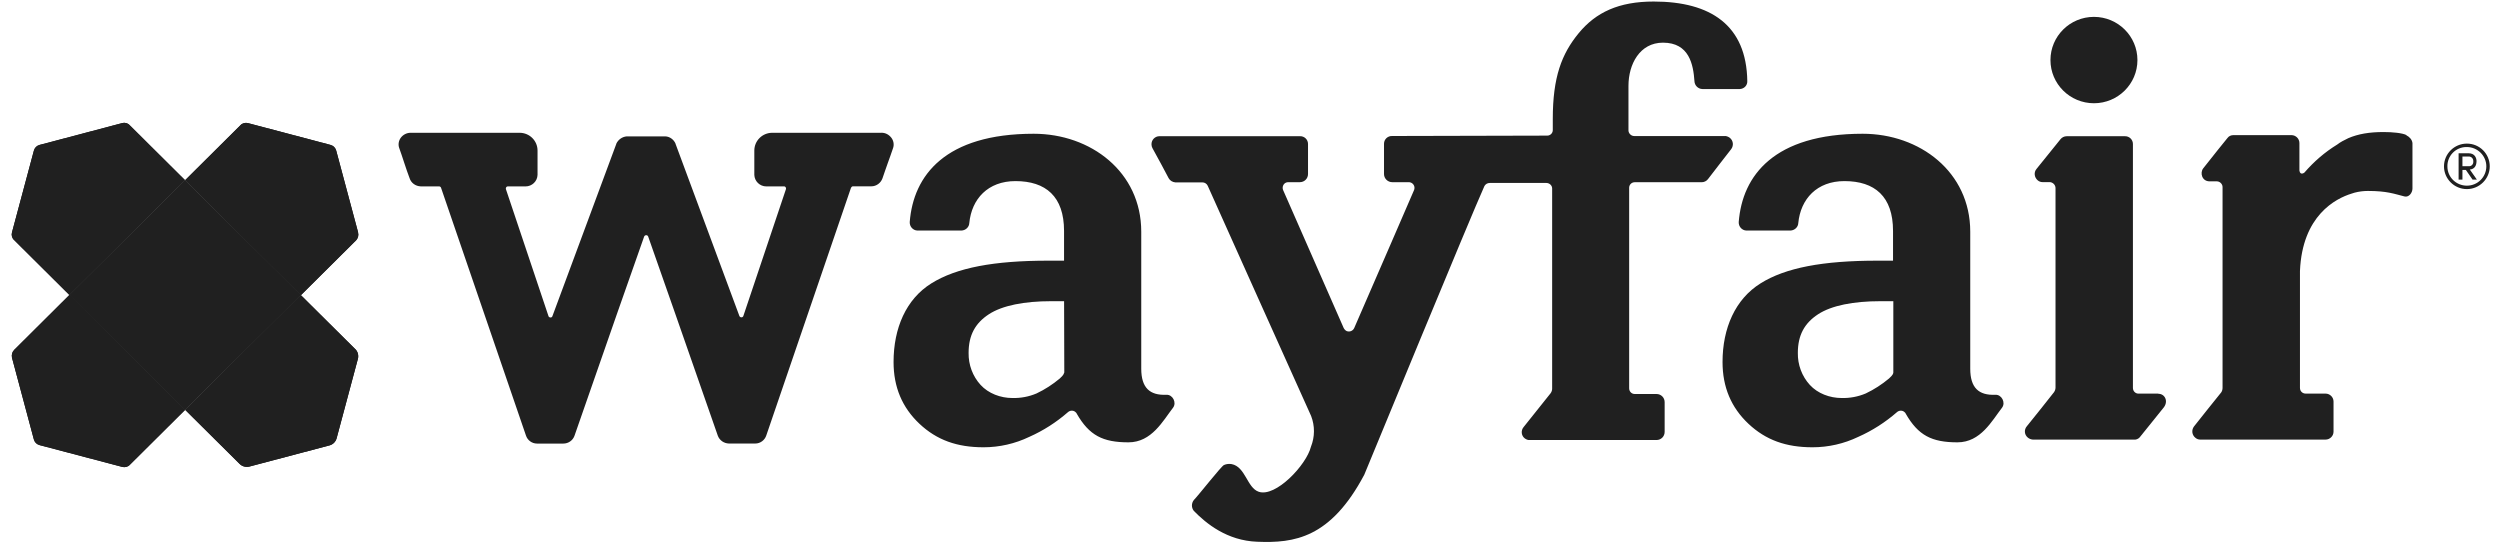
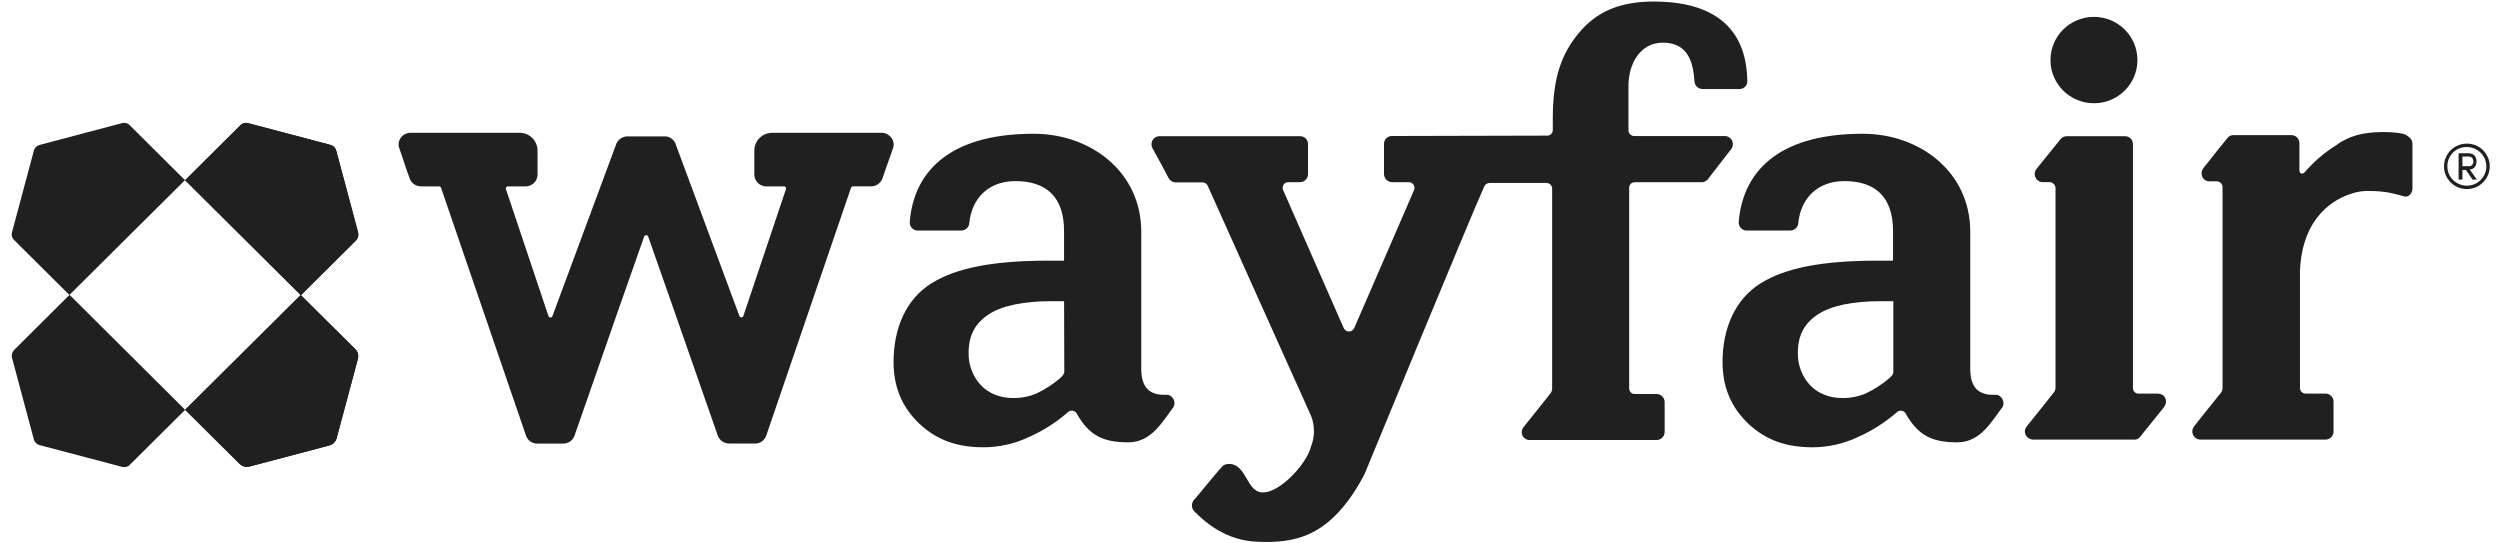
<svg xmlns="http://www.w3.org/2000/svg" width="184" height="40" viewBox="0 0 184 40" fill="none">
  <path d="M64.866 9.773H56.838C56.109 9.773 55.518 10.358 55.518 11.083V12.869C55.532 13.341 55.925 13.72 56.401 13.72H57.722C57.765 13.72 57.791 13.735 57.819 13.774C57.848 13.814 57.863 13.872 57.848 13.915L54.706 23.27C54.677 23.324 54.623 23.368 54.551 23.353C54.493 23.353 54.439 23.31 54.424 23.27L49.723 10.596V10.581C49.597 10.275 49.301 10.051 48.966 10.037H46.13C45.794 10.065 45.498 10.275 45.358 10.581V10.596L40.657 23.27C40.642 23.324 40.588 23.368 40.53 23.368C40.462 23.368 40.404 23.339 40.375 23.285L37.233 13.915C37.218 13.872 37.233 13.818 37.262 13.774C37.29 13.745 37.319 13.72 37.359 13.72H38.679C39.156 13.72 39.549 13.345 39.563 12.869V11.083C39.563 10.358 38.975 9.773 38.243 9.773H30.215C29.934 9.773 29.667 9.914 29.501 10.134C29.346 10.343 29.292 10.621 29.375 10.874C29.486 11.195 29.627 11.584 29.753 11.988C29.88 12.393 30.02 12.768 30.147 13.118C30.259 13.468 30.583 13.702 30.962 13.717H32.308C32.377 13.717 32.449 13.76 32.463 13.828L38.708 32.048C38.82 32.398 39.145 32.647 39.524 32.647H41.461C41.826 32.647 42.15 32.424 42.277 32.088C43.99 27.152 47.273 17.757 47.4 17.436C47.414 17.368 47.483 17.31 47.555 17.31C47.627 17.31 47.696 17.353 47.71 17.422C47.836 17.757 51.12 27.152 52.833 32.074C52.96 32.409 53.281 32.633 53.649 32.644H55.586C55.965 32.644 56.29 32.391 56.401 32.045L62.632 13.825C62.69 13.713 62.759 13.713 62.788 13.713H64.133C64.498 13.713 64.822 13.475 64.949 13.129C65.075 12.782 65.201 12.374 65.342 11.999C65.483 11.624 65.623 11.206 65.735 10.884C65.818 10.632 65.764 10.354 65.609 10.145C65.425 9.907 65.172 9.77 64.88 9.77L64.866 9.773ZM158.852 28.971H157.391C157.167 28.971 156.983 28.79 156.983 28.552V10.596C156.983 10.275 156.716 10.011 156.38 10.026H152.112C151.928 10.026 151.762 10.109 151.65 10.249L149.882 12.439C149.673 12.692 149.727 13.067 149.98 13.276C150.077 13.359 150.204 13.403 150.315 13.403H150.864C151.088 13.417 151.272 13.598 151.286 13.821V28.531C151.286 28.642 151.243 28.769 151.174 28.866C150.712 29.465 149.688 30.735 149.183 31.363C148.959 31.615 148.988 31.991 149.24 32.2C149.352 32.297 149.478 32.341 149.619 32.355H157.059C157.214 32.37 157.369 32.312 157.481 32.189L159.22 30.028C159.627 29.555 159.346 28.982 158.855 28.982L158.852 28.971Z" fill="#202020" />
  <path d="M154.114 7.599C155.882 7.599 157.315 6.176 157.315 4.421C157.315 2.665 155.882 1.242 154.114 1.242C152.347 1.242 150.914 2.665 150.914 4.421C150.914 6.176 152.347 7.599 154.114 7.599Z" fill="#202020" />
  <path d="M182.274 11.88C182.274 11.573 182.104 11.281 181.696 11.281H180.953V13.219H181.235V12.508H181.487L181.978 13.219H182.299L181.779 12.479C182.144 12.45 182.27 12.158 182.27 11.88H182.274ZM181.235 12.23V11.519H181.725C181.909 11.534 182.035 11.675 182.035 11.855V11.884C182.05 12.064 181.924 12.219 181.754 12.234H181.235V12.23Z" fill="#202020" />
  <path d="M181.561 10.569C180.634 10.569 179.877 11.323 179.877 12.243C179.877 13.163 180.634 13.917 181.561 13.917C182.489 13.917 183.246 13.163 183.246 12.243C183.246 11.323 182.503 10.569 181.561 10.569ZM181.561 13.665C180.775 13.665 180.129 13.037 180.129 12.258V12.243C180.115 11.475 180.732 10.836 181.504 10.822H181.561C182.348 10.822 182.994 11.464 182.994 12.243C182.994 13.022 182.362 13.665 181.561 13.665ZM85.851 29.056C84.617 29.11 83.996 28.54 83.996 27.133V17.052C83.996 12.647 80.277 9.844 76.081 9.844C69.568 9.844 67.223 12.911 66.956 16.342C66.942 16.677 67.194 16.955 67.519 16.969H70.763C71.073 16.955 71.325 16.717 71.34 16.425C71.509 14.639 72.715 13.329 74.735 13.329C76.968 13.329 78.314 14.458 78.314 16.995V19.185H77.149C73.147 19.185 70.398 19.701 68.544 20.859C66.689 22.017 65.766 24.149 65.766 26.646C65.766 28.486 66.397 29.99 67.674 31.192C68.951 32.39 70.438 32.92 72.39 32.92C73.555 32.92 74.706 32.657 75.76 32.151C76.799 31.69 77.751 31.076 78.595 30.34C78.765 30.185 79.032 30.185 79.183 30.355C79.212 30.384 79.241 30.409 79.252 30.452C80.165 32.043 81.161 32.556 83.055 32.556C84.769 32.556 85.595 30.965 86.338 30.005C86.619 29.63 86.309 29.031 85.847 29.056H85.851ZM78.339 27.44H78.31C78.31 27.58 78.087 27.775 78 27.858C77.481 28.291 76.907 28.666 76.286 28.959C75.724 29.197 75.121 29.308 74.518 29.294C73.635 29.294 72.751 28.959 72.173 28.331C71.585 27.689 71.275 26.841 71.289 25.975C71.289 24.665 71.78 23.785 72.776 23.132C73.772 22.479 75.402 22.168 77.351 22.168H78.317L78.332 27.44H78.339ZM146.864 29.056C145.63 29.11 145.01 28.54 145.01 27.133V17.052C145.01 12.647 141.29 9.844 137.094 9.844C130.582 9.844 128.237 12.911 127.97 16.342C127.955 16.677 128.208 16.955 128.532 16.969H131.776C132.086 16.955 132.339 16.717 132.353 16.425C132.523 14.639 133.728 13.329 135.748 13.329C137.982 13.329 139.327 14.458 139.327 16.995V19.185H138.176C134.175 19.185 131.412 19.701 129.572 20.859C127.717 22.017 126.779 24.149 126.779 26.646C126.779 28.486 127.41 29.99 128.688 31.192C129.965 32.39 131.451 32.92 133.403 32.92C134.568 32.92 135.719 32.657 136.773 32.151C137.812 31.69 138.764 31.076 139.609 30.34C139.778 30.185 140.045 30.185 140.197 30.355C140.226 30.384 140.255 30.409 140.265 30.452C141.178 32.043 142.174 32.556 144.068 32.556C145.782 32.556 146.608 30.965 147.351 30.005C147.633 29.63 147.322 29.031 146.861 29.056H146.864ZM139.371 27.44H139.342C139.342 27.58 139.118 27.775 139.031 27.858C138.512 28.291 137.938 28.666 137.318 28.959C136.755 29.197 136.152 29.308 135.55 29.294C134.666 29.294 133.782 28.959 133.205 28.331C132.617 27.689 132.306 26.841 132.321 25.975C132.321 24.665 132.811 23.785 133.807 23.132C134.803 22.479 136.434 22.168 138.382 22.168H139.349V27.44H139.363H139.371ZM177.113 9.941C176.817 9.786 176.074 9.718 175.428 9.718C174.389 9.718 173.563 9.858 172.845 10.165L172.787 10.194C172.52 10.32 172.253 10.457 172.015 10.641C171.102 11.2 170.301 11.897 169.601 12.705C169.601 12.705 169.291 12.943 169.237 12.55V10.529C169.237 10.208 168.97 9.945 168.649 9.945H164.381C164.211 9.945 164.045 10.013 163.944 10.154C163.944 10.154 162.598 11.814 162.162 12.384C161.895 12.719 162.064 13.347 162.624 13.347H163.158C163.381 13.347 163.58 13.542 163.58 13.766V28.544C163.58 28.655 163.551 28.782 163.482 28.879C163.06 29.395 161.996 30.734 161.476 31.39C161.281 31.654 161.321 32.018 161.588 32.227C161.686 32.31 161.812 32.354 161.938 32.354H171.16C171.481 32.354 171.748 32.09 171.748 31.769V29.554C171.748 29.233 171.481 28.969 171.16 28.969H169.699C169.461 28.969 169.277 28.789 169.277 28.551V19.95C169.446 15.865 171.903 14.61 173.079 14.249L173.249 14.195L173.292 14.181C173.613 14.098 173.938 14.054 174.274 14.054C175.677 14.054 176.197 14.264 176.969 14.458C177.29 14.541 177.557 14.195 177.557 13.874V10.529C177.528 10.266 177.319 10.057 177.109 9.959L177.113 9.941ZM126.959 10.013H120.278C120.054 10.013 119.855 9.819 119.855 9.595V6.319C119.855 4.728 120.685 3.14 122.395 3.14C124.333 3.14 124.629 4.757 124.712 5.983C124.726 6.29 124.979 6.543 125.289 6.553H128.053C128.363 6.539 128.615 6.29 128.601 5.969C128.543 1.87 125.92 0.113 121.71 0.113C119.141 0.113 117.456 0.907 116.193 2.44C114.931 3.974 114.285 5.688 114.285 8.754V9.577C114.285 9.801 114.101 9.981 113.877 9.981L102.465 10.01C102.144 9.995 101.863 10.248 101.863 10.58V12.809C101.863 13.145 102.144 13.408 102.465 13.408H103.685C103.923 13.408 104.107 13.603 104.107 13.827C104.107 13.881 104.092 13.939 104.078 13.982C104.078 13.982 100.936 21.245 99.669 24.146C99.572 24.355 99.334 24.452 99.121 24.369C99.023 24.326 98.951 24.243 98.897 24.146C97.605 21.22 94.434 13.982 94.434 13.982C94.351 13.773 94.448 13.52 94.658 13.437C94.701 13.423 94.755 13.408 94.813 13.408H95.668C96.004 13.408 96.27 13.145 96.27 12.809V10.594C96.27 10.273 96.004 10.01 95.668 10.024H85.338C85.003 10.024 84.736 10.302 84.75 10.638C84.75 10.735 84.779 10.818 84.819 10.901C85.129 11.446 85.815 12.741 86.013 13.116C86.111 13.297 86.309 13.408 86.504 13.423H88.496C88.665 13.423 88.817 13.52 88.889 13.675C88.889 13.675 96.231 30.044 96.498 30.615C96.779 31.34 96.779 32.148 96.483 32.888C96.148 34.226 93.886 36.625 92.637 36.192C91.782 35.9 91.67 34.352 90.646 34.157C90.451 34.129 90.267 34.143 90.083 34.226C89.899 34.295 88.228 36.431 87.864 36.806C87.68 37.044 87.68 37.365 87.864 37.599C88.777 38.534 90.307 39.789 92.525 39.872C95.249 39.984 97.93 39.62 100.412 34.937C100.412 34.937 108.314 15.754 109.255 13.69C109.338 13.549 109.479 13.466 109.649 13.466H113.816C114.039 13.466 114.238 13.647 114.238 13.87V28.605C114.238 28.731 114.195 28.843 114.126 28.941C113.635 29.568 112.64 30.809 112.134 31.437C111.925 31.69 111.965 32.065 112.217 32.26C112.329 32.343 112.456 32.401 112.596 32.386H121.916C122.251 32.386 122.518 32.123 122.518 31.787V29.597C122.518 29.262 122.251 28.998 121.916 28.998H120.314C120.09 28.998 119.906 28.818 119.906 28.58V13.816C119.906 13.592 120.09 13.412 120.314 13.412H125.242C125.426 13.412 125.592 13.329 125.704 13.188C126.126 12.644 126.967 11.543 127.418 10.973C127.612 10.71 127.573 10.345 127.306 10.136C127.208 10.068 127.082 10.01 126.956 10.01L126.959 10.013Z" fill="#202020" />
  <path d="M26.357 17.105L24.745 11.084C24.687 10.874 24.535 10.723 24.323 10.665L18.258 9.063C18.063 9.009 17.835 9.063 17.695 9.219L13.625 13.263L22.143 21.727L26.213 17.683C26.354 17.527 26.408 17.308 26.354 17.113L26.357 17.105Z" fill="#202020" />
-   <path d="M0.88 26.321L2.492 32.343C2.55 32.552 2.702 32.703 2.915 32.761L8.994 34.363C9.189 34.417 9.416 34.363 9.557 34.208L13.627 30.163L5.119 21.699L1.049 25.747C0.894 25.902 0.84 26.108 0.88 26.317V26.321Z" fill="#202020" />
-   <path d="M8.981 9.063L2.916 10.665C2.707 10.719 2.552 10.874 2.494 11.084L0.881 17.105C0.824 17.3 0.881 17.524 1.036 17.664L5.106 21.709L13.614 13.259L9.544 9.215C9.403 9.059 9.194 9.005 8.981 9.059V9.063Z" fill="#202020" />
  <path d="M26.148 25.698L22.132 21.711L13.625 30.161L17.641 34.147C17.825 34.328 18.088 34.4 18.344 34.342L24.254 32.78C24.506 32.712 24.701 32.517 24.773 32.264L26.346 26.394C26.404 26.141 26.332 25.878 26.152 25.698H26.148Z" fill="#202020" />
-   <path d="M13.617 13.262L5.109 21.711L13.617 30.161L22.135 21.711L13.617 13.262Z" fill="#202020" />
  <path d="M26.357 17.105L24.745 11.084C24.687 10.874 24.535 10.723 24.323 10.665L18.258 9.063C18.063 9.009 17.835 9.063 17.695 9.219L13.625 13.263L22.143 21.727L26.213 17.683C26.354 17.527 26.408 17.308 26.354 17.113L26.357 17.105Z" fill="#202020" />
  <path d="M0.88 26.321L2.492 32.343C2.55 32.552 2.702 32.703 2.915 32.761L8.994 34.363C9.189 34.417 9.416 34.363 9.557 34.208L13.627 30.163L5.119 21.699L1.049 25.747C0.894 25.902 0.84 26.108 0.88 26.317V26.321Z" fill="#202020" />
  <path d="M8.981 9.063L2.916 10.665C2.707 10.719 2.552 10.874 2.494 11.084L0.881 17.105C0.824 17.3 0.881 17.524 1.036 17.664L5.106 21.709L13.614 13.259L9.544 9.215C9.403 9.059 9.194 9.005 8.981 9.059V9.063Z" fill="#202020" />
  <path d="M26.148 25.698L22.132 21.711L13.625 30.161L17.641 34.147C17.825 34.328 18.088 34.4 18.344 34.342L24.254 32.78C24.506 32.712 24.701 32.517 24.773 32.264L26.346 26.394C26.404 26.141 26.332 25.878 26.152 25.698H26.148Z" fill="#202020" />
-   <path d="M13.617 13.262L5.109 21.711L13.617 30.161L22.135 21.711L13.617 13.262Z" fill="#202020" />
</svg>